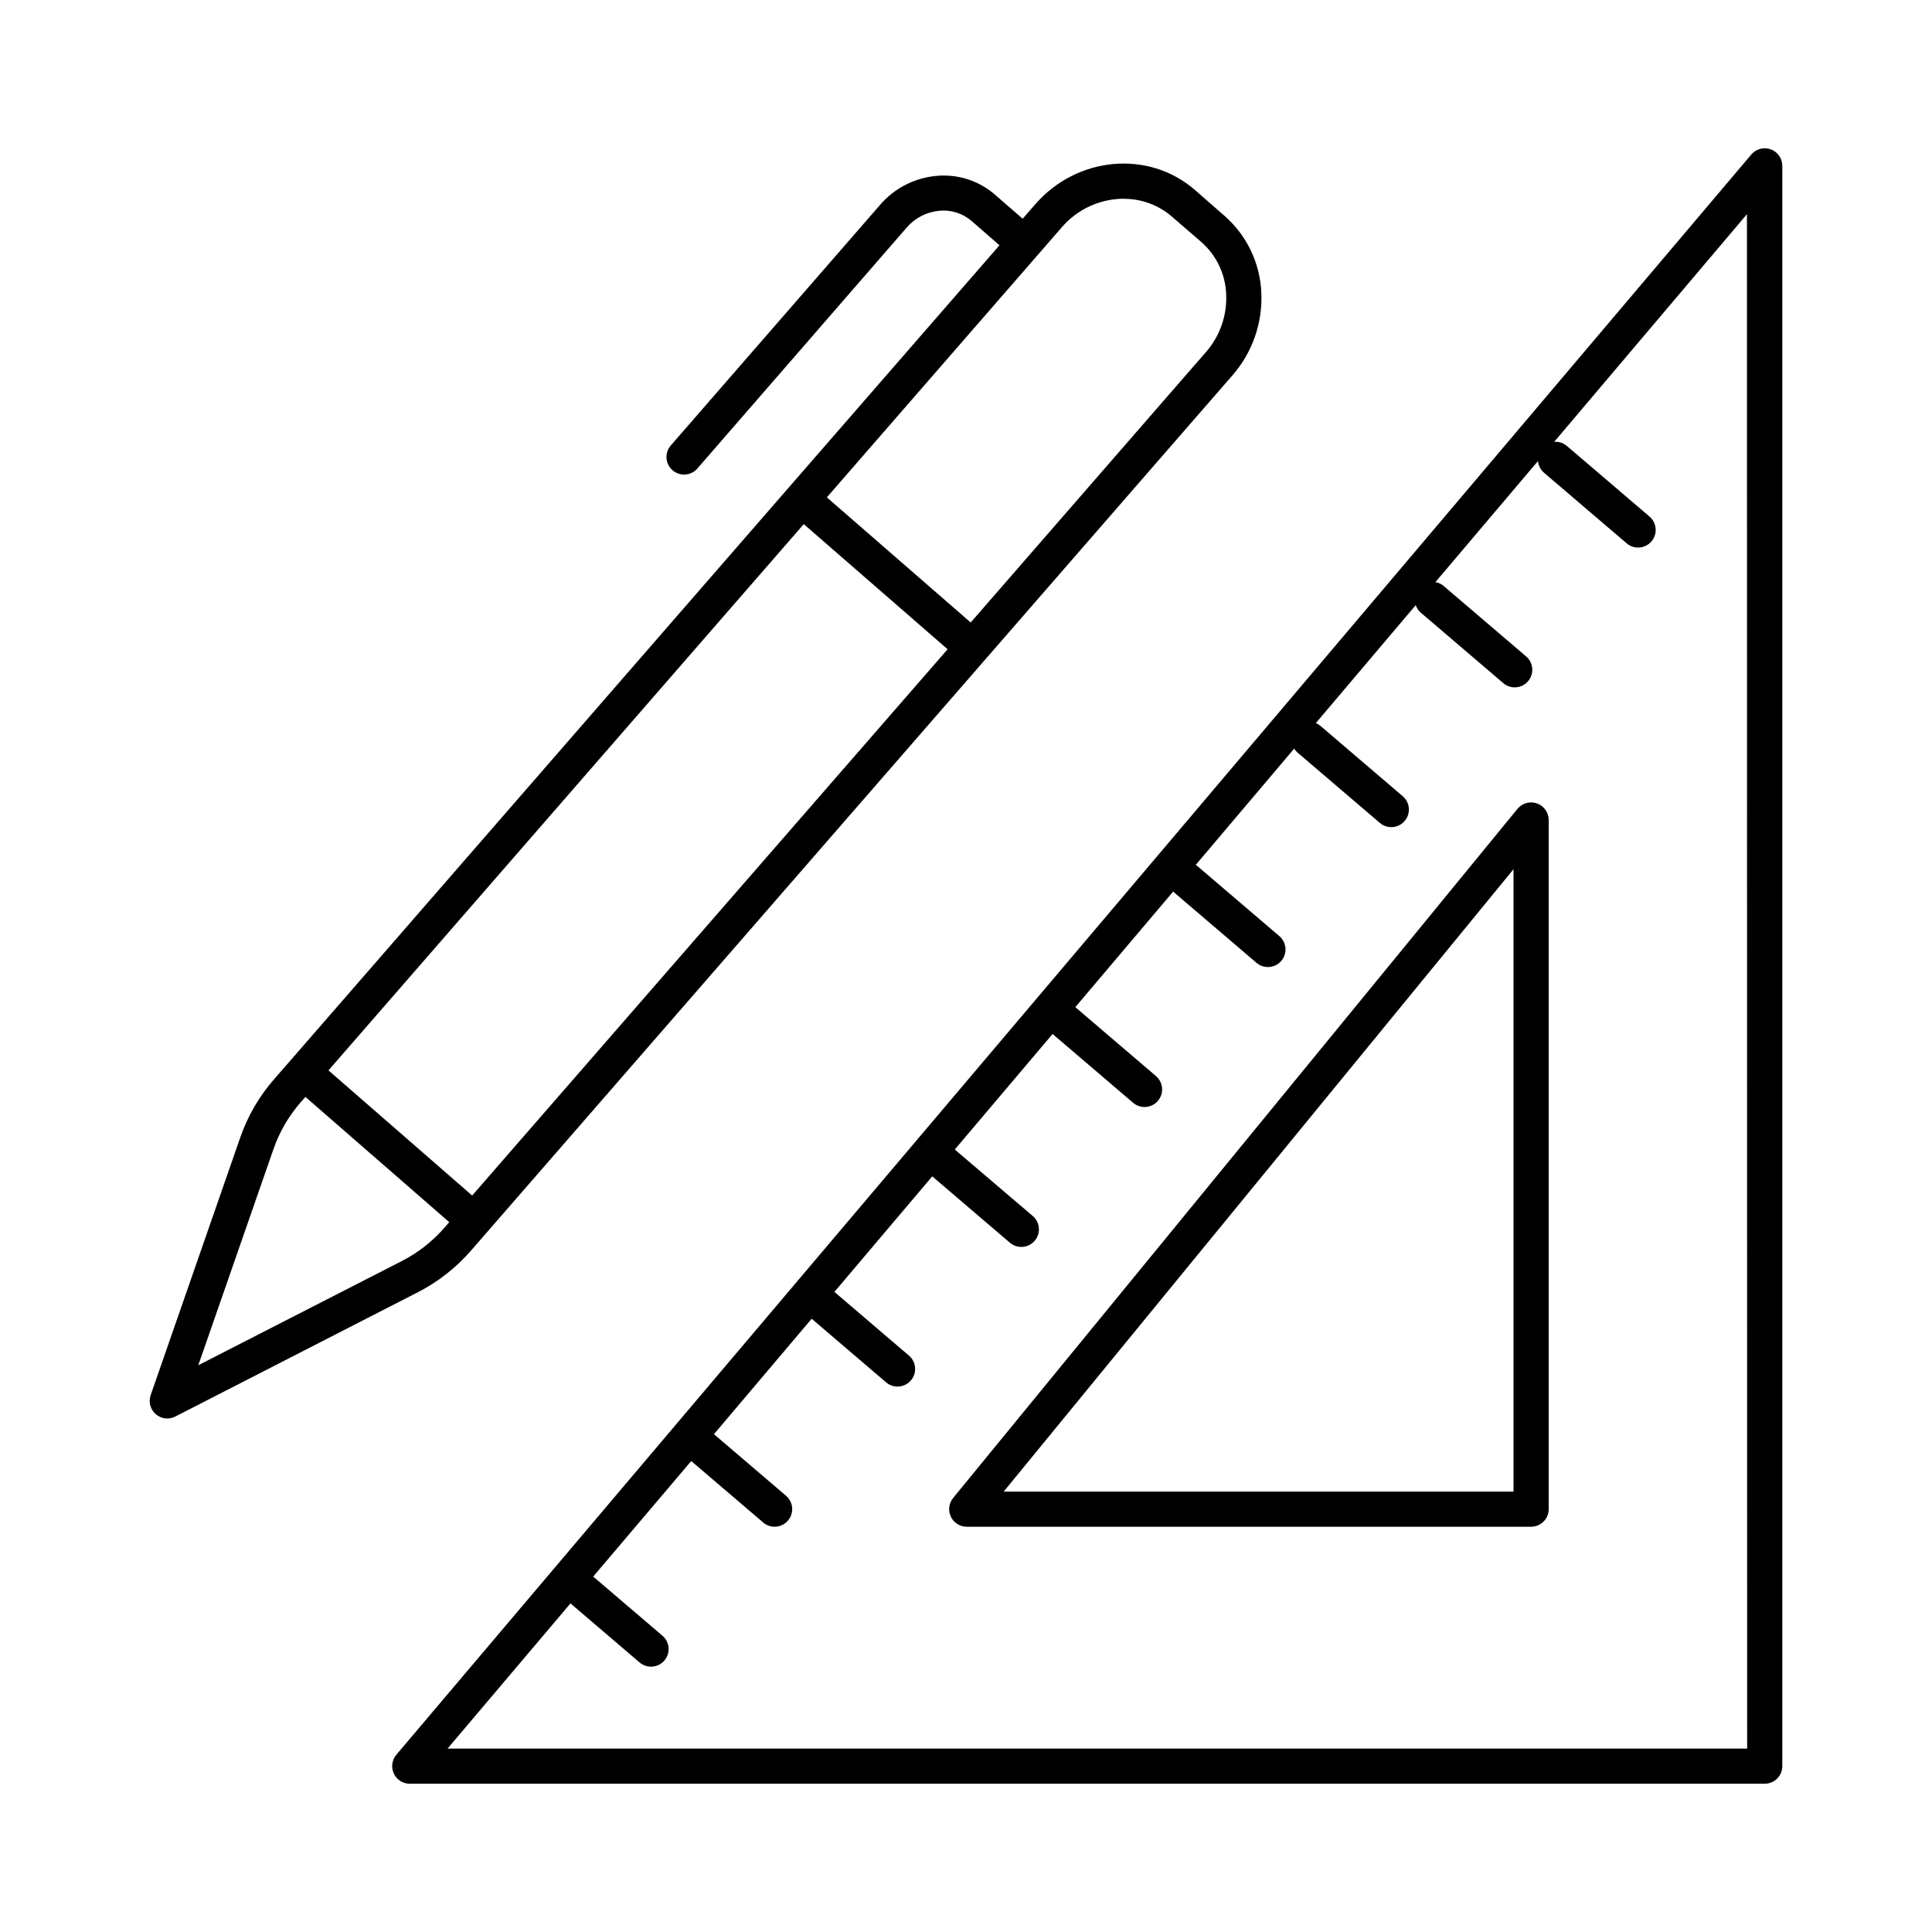
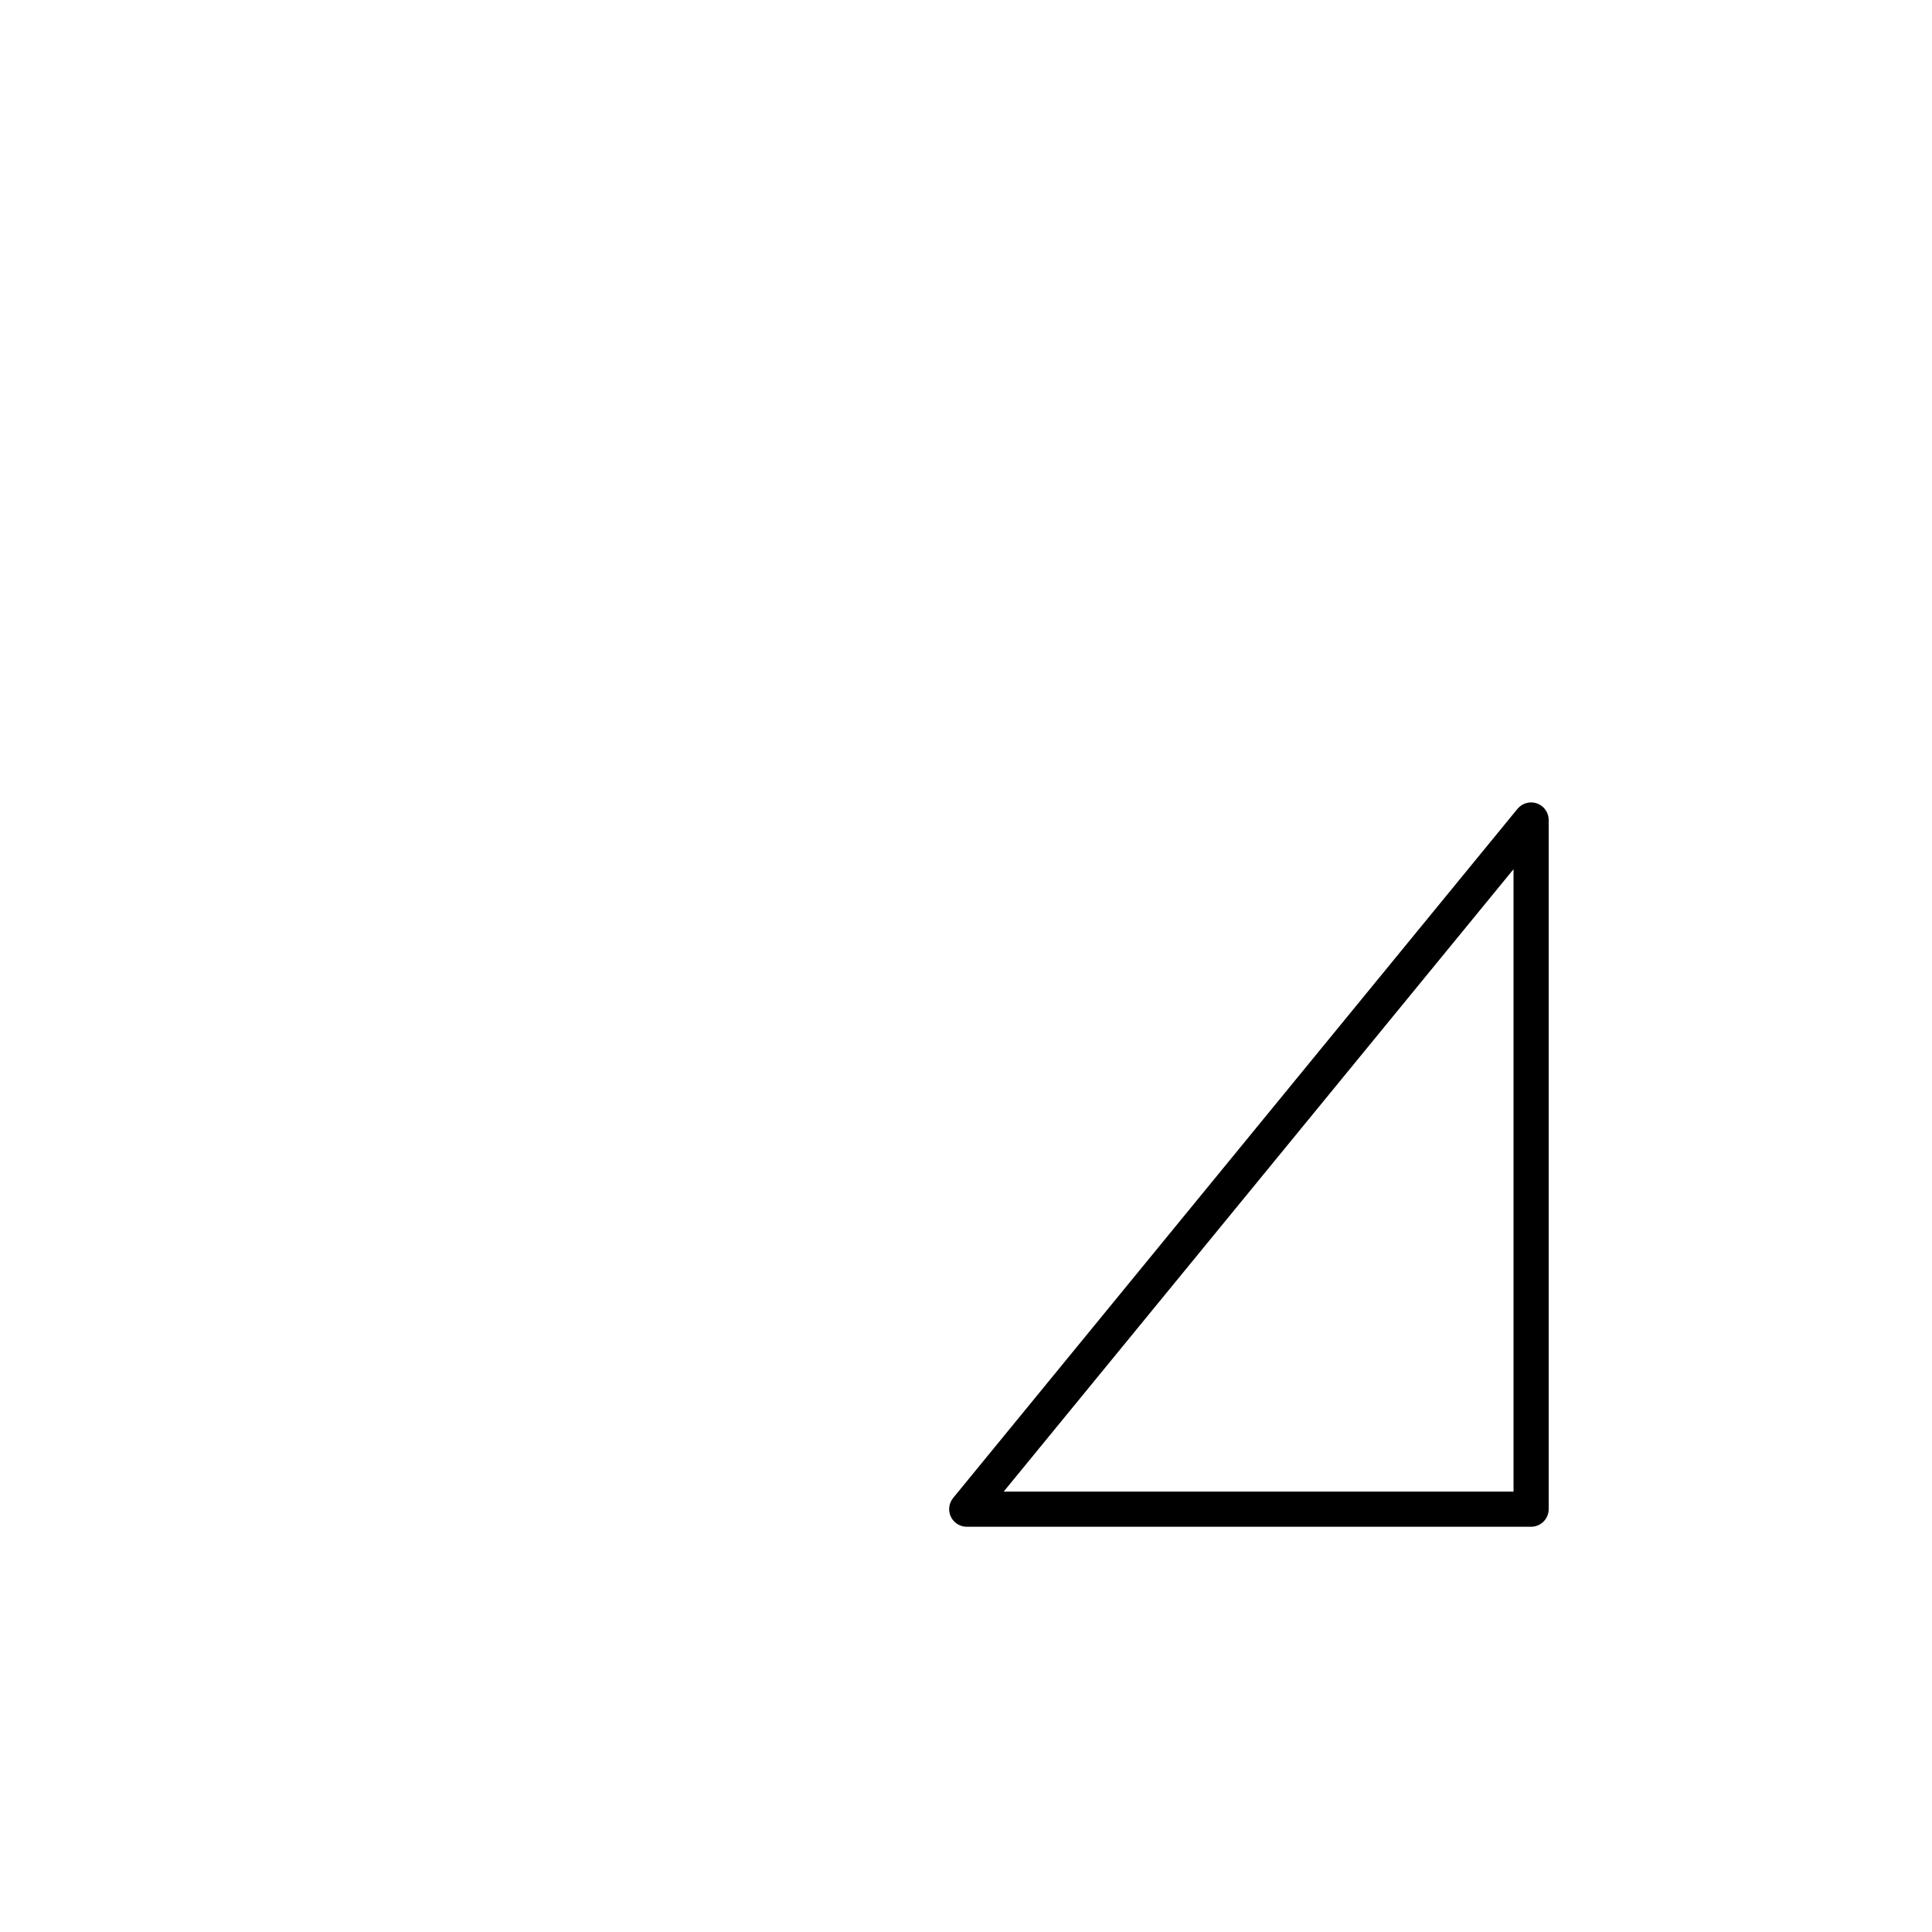
<svg xmlns="http://www.w3.org/2000/svg" fill="#000000" width="800px" height="800px" version="1.1" viewBox="144 144 512 512">
  <g>
-     <path d="m613.27 183.58c-1.832-0.672-3.894-0.125-5.156 1.367l-316.98 374.36-42.105 49.723c-1.168 1.383-1.43 3.324-0.668 4.969 0.762 1.648 2.406 2.703 4.223 2.707h359.08c1.238 0 2.422-0.492 3.297-1.367s1.367-2.062 1.367-3.297v-424.11c-0.008-1.953-1.23-3.691-3.062-4.359zm-6.258 423.81h-344.4l32.57-38.473 18.32 15.656 0.004-0.004c1.957 1.672 4.898 1.441 6.57-0.516 1.668-1.957 1.438-4.898-0.52-6.566l-18.352-15.676 25.98-30.621 19.078 16.297v-0.004c0.844 0.727 1.918 1.125 3.031 1.121 1.949-0.004 3.691-1.223 4.363-3.051 0.676-1.832 0.137-3.887-1.344-5.156l-19.109-16.324 25.898-30.59 19.828 16.945v-0.004c1.965 1.582 4.828 1.312 6.469-0.602 1.637-1.914 1.457-4.785-0.406-6.481l-19.867-16.973 25.93-30.621 20.586 17.594v-0.004c1.953 1.672 4.894 1.441 6.566-0.516 1.672-1.957 1.441-4.898-0.516-6.57l-20.664-17.613 25.918-30.621 21.344 18.234c1.957 1.672 4.898 1.438 6.566-0.516 1.672-1.957 1.441-4.898-0.516-6.57l-21.371-18.262 25.938-30.633 0.195 0.195 21.883 18.695 0.004 0.004c1.953 1.668 4.894 1.438 6.566-0.52 1.672-1.957 1.441-4.894-0.516-6.566l-21.883-18.695h-0.004c-0.082-0.066-0.172-0.125-0.266-0.18l26.074-30.801 0.004 0.004c0.23 0.363 0.512 0.695 0.836 0.984l21.883 18.695c1.957 1.672 4.898 1.438 6.57-0.52 1.672-1.953 1.441-4.894-0.516-6.566l-21.883-18.695h-0.004c-0.34-0.285-0.723-0.516-1.129-0.691l26.461-31.242-0.004 0.004c0.262 0.758 0.715 1.438 1.32 1.965l21.883 18.695v0.004c0.941 0.805 2.16 1.203 3.394 1.105 1.234-0.094 2.375-0.68 3.18-1.617 1.672-1.961 1.438-4.902-0.523-6.574l-21.883-18.695c-0.621-0.512-1.363-0.852-2.156-0.984l27.199-32.109c0.102 1.215 0.676 2.34 1.605 3.129l21.883 18.695c1.961 1.676 4.906 1.445 6.578-0.516 1.676-1.957 1.441-4.902-0.516-6.578l-21.883-18.695h-0.004c-0.934-0.809-2.152-1.203-3.383-1.102l51.09-60.34z" />
    <path d="m551.33 356.92c-1.852-0.66-3.922-0.09-5.176 1.426l-149.57 182.64 0.004 0.004c-1.141 1.395-1.379 3.32-0.605 4.949 0.773 1.629 2.414 2.664 4.215 2.664h149.57c2.57-0.004 4.652-2.09 4.652-4.664v-182.63c0-1.969-1.238-3.727-3.09-4.391zm-6.231 182.37h-135.11l135.11-164.94z" />
-     <path d="m268.83 475.41 201.72-231.87c5.301-6.023 8.066-13.867 7.715-21.887-0.301-7.906-3.863-15.336-9.84-20.523l-7.762-6.789c-12.242-10.648-31.211-8.945-42.312 3.797l-3.336 3.828-7.379-6.414-0.004-0.004c-4.309-3.723-9.961-5.5-15.625-4.918-5.723 0.547-11.012 3.289-14.758 7.644l-55.559 63.863c-1.609 1.949-1.371 4.828 0.535 6.488 1.91 1.66 4.793 1.496 6.5-0.367l55.527-63.914c2.18-2.551 5.262-4.156 8.602-4.484 3.129-0.32 6.254 0.66 8.641 2.715l7.379 6.426-55.871 64.227-132.04 151.82-4.301 4.922c-3.961 4.535-7.016 9.789-8.992 15.477l-23.746 68.281c-0.617 1.797-0.086 3.789 1.348 5.039 1.434 1.246 3.484 1.5 5.176 0.637l64.285-32.945c5.363-2.746 10.145-6.496 14.094-11.047zm88.176-192.51 38.121 33.16-126 144.77-38.078-33.168zm84.762-86.207c4.695-0.035 9.242 1.641 12.793 4.711l7.773 6.711c4.039 3.531 6.438 8.574 6.621 13.934 0.238 5.625-1.711 11.125-5.441 15.34l-62.27 71.578-38.121-33.16 55.883-64.234 6.387-7.352c4.113-4.766 10.082-7.519 16.375-7.559zm-245.22 309.11 19.918-57.25h-0.004c1.586-4.566 4.035-8.785 7.215-12.426l1.258-1.438 38.121 33.199-1.258 1.445c-3.172 3.648-7.008 6.652-11.309 8.855z" />
  </g>
</svg>